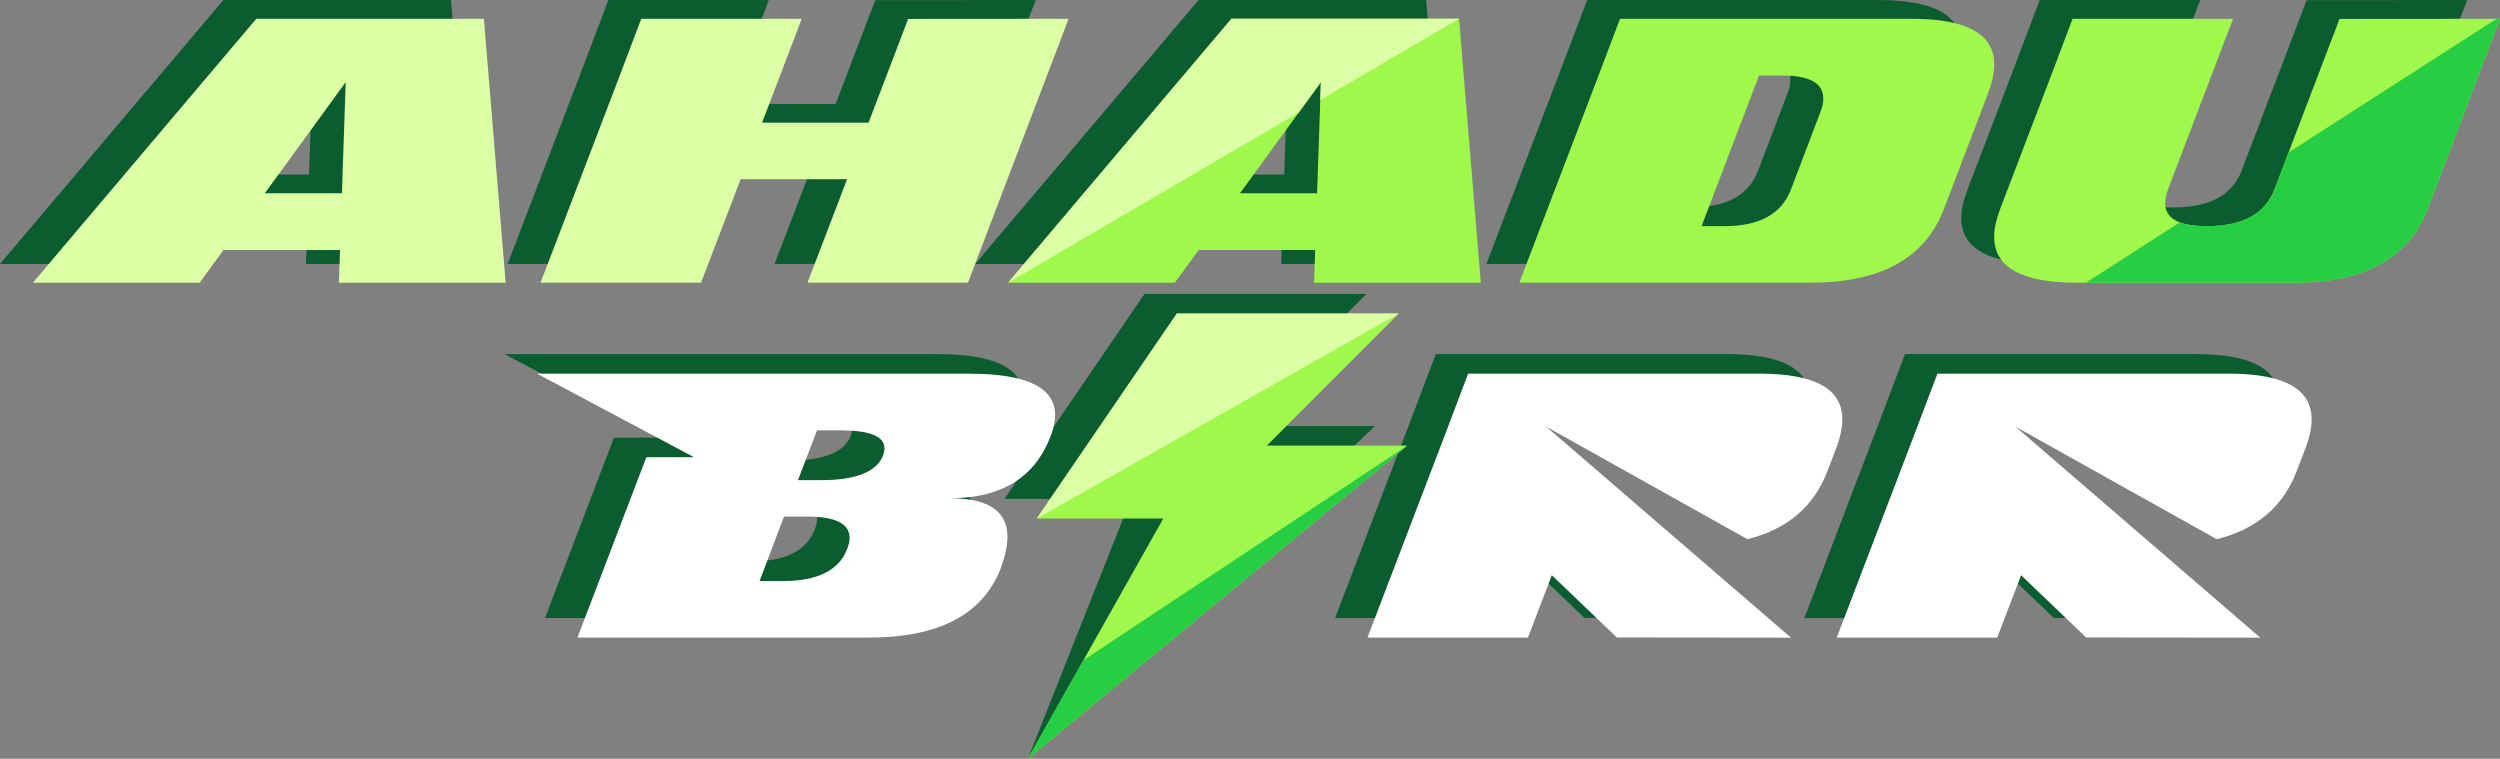
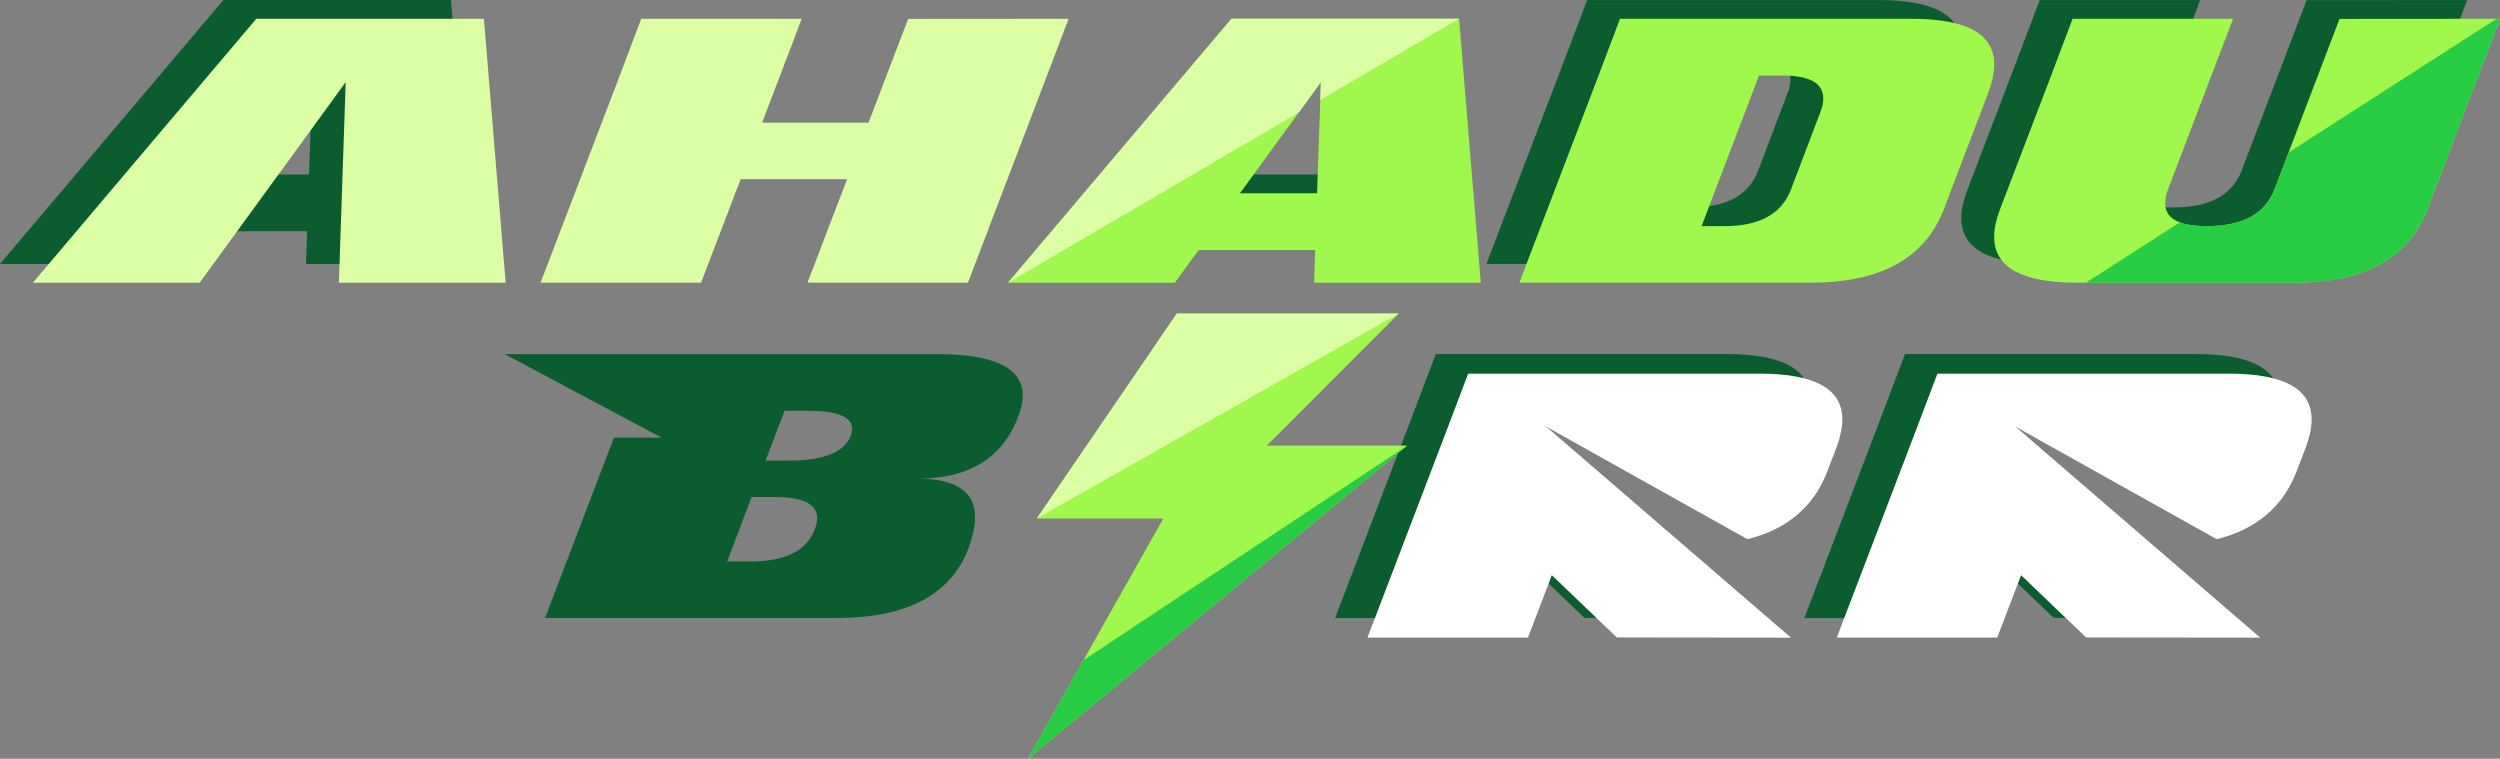
<svg xmlns="http://www.w3.org/2000/svg" id="Layer_2" viewBox="0 0 1041.56 316.12">
  <rect x="0" y="0" width="1041.56" height="316.12" fill="#808080" stroke="none" />
  <defs>
    <style>.cls-1{fill:#fff;}.cls-2{fill:#dcffa6;}.cls-3{fill:#0b5c2f;}.cls-4{fill:#a0f84c;}.cls-5{fill:#27cd43;}</style>
  </defs>
  <g id="Layer_1-2">
    <g>
      <g>
        <g>
          <polygon class="cls-3" points="196.97 109.98 187.9 0 93.08 0 0 109.98 69.48 109.98 130.33 26.41 128.22 88.34 127.49 109.98 196.97 109.98" />
          <rect class="cls-3" x="69.79" y="72.7" width="80.98" height="23.64" />
        </g>
        <g>
-           <polygon class="cls-3" points="536.36 33.84 536.61 26.41 527.36 39.11 475.76 109.98 406.28 109.98 499.36 0 594.18 0 603.24 109.98 533.77 109.98 534.5 88.34 536.36 33.84" />
          <rect class="cls-3" x="476.07" y="72.7" width="80.98" height="23.64" />
        </g>
        <path class="cls-3" d="M782.7,.02h-121.47l-8.94,23.64-33,86.29h121.47c29.13,0,47.62-10.21,55.42-30.69l18.54-48.56c1.61-4.35,2.41-8.23,2.41-11.68C817.12,6.36,805.68,.02,782.7,.02Zm-38.02,38.96l-12.2,32.1c-3.88,10.21-13.1,15.32-27.66,15.32h-9.6l23.93-62.75h9.6c11.44,0,17.16,3.17,17.16,9.5,.05,1.7-.33,3.64-1.23,5.82Z" />
-         <path class="cls-3" d="M364.66,.07l-16.5,43.22h-44.35L320.31,.02h-66.86l-8.94,23.64-33,86.29h66.86l16.5-43.12h44.35l-16.5,43.12h66.86L431.52,.02l-66.86,.05Z" />
        <path class="cls-3" d="M1026.42,.02l-65.42,.05-21.22,55.63-5.87,15.39c-3.88,10.21-13.29,15.32-28.28,15.32-4.69,0-8.41-.52-11.18-1.57-4.05-1.53-6.07-4.18-6.07-7.94,0-1.74,.37-3.68,1.18-5.86L916.65,.02h-66.86l-8.94,23.64-21.23,55.56c-1.65,4.35-2.5,8.18-2.5,11.59,0,12.76,11.49,19.15,34.42,19.15h90.69c29.13,0,47.62-10.22,55.47-30.74L1027.86,.02h-1.44Z" />
      </g>
      <g>
        <polygon class="cls-4" points="550.06 41.65 550.31 34.22 541.06 46.92 489.46 117.79 419.98 117.79 513.06 7.81 607.88 7.81 616.94 117.79 547.47 117.79 548.2 96.15 550.06 41.65" />
        <rect class="cls-4" x="489.77" y="80.52" width="80.98" height="23.64" />
      </g>
      <g>
        <path class="cls-3" d="M915.16,147.52h-121.48l-8.96,23.64-32.99,86.34h66.86l9.94-26.01,27.09,25.94,72.54,.08-101.94-87.89,83.81,46.87c16.54-4.11,27.67-13.53,33.31-28.33l3.82-9.91c1.6-4.35,2.41-8.25,2.41-11.68,0-12.69-11.47-19.05-34.42-19.05Z" />
        <path class="cls-3" d="M719.66,147.52h-121.48l-8.96,23.64-32.99,86.34h66.86l9.94-26.01,27.09,25.94,72.54,.08-101.94-87.89,83.81,46.87c16.54-4.11,27.67-13.53,33.31-28.33l3.82-9.91c1.6-4.35,2.41-8.25,2.41-11.68,0-12.69-11.47-19.05-34.42-19.05Z" />
        <path class="cls-3" d="M390.49,147.54H210.29l65.36,34.8h-19.87l-28.7,75.14h121.47c29.17,0,47.52-9.65,54.94-29.03,1.8-4.96,2.74-9.27,2.74-12.95,0-10.69-7.99-16.08-23.93-16.08,21.42,0,35.37-8.61,41.94-25.91,1.23-3.21,1.84-6.1,1.84-8.7,0-11.54-11.87-17.26-35.6-17.26Zm-51.02,72.96c-3.36,8.94-12.29,13.43-26.86,13.43h-9.65l10.17-26.86h9.65c11.77,0,17.68,2.93,17.68,8.84,0,1.37-.33,2.88-.99,4.59Zm14.99-38.96c-2.7,6.9-11.35,10.35-25.91,10.35h-9.6l7.94-20.76h9.65c12.29,0,18.44,2.51,18.44,7.47,0,.85-.19,1.84-.52,2.93Z" />
-         <polygon class="cls-3" points="569.28 122.47 476.81 122.47 418.46 207.88 471.17 207.88 428.24 316.12 572.77 177.51 514.3 177.51 569.28 122.47" />
      </g>
      <path class="cls-1" d="M928.66,155.67h-121.48l-8.96,23.64-32.99,86.34h66.86l9.94-26.01,27.09,25.94,72.54,.08-101.94-87.89,83.81,46.87c16.54-4.11,27.67-13.53,33.31-28.33l3.82-9.91c1.6-4.35,2.41-8.25,2.41-11.68,0-12.69-11.47-19.05-34.42-19.05Z" />
      <path class="cls-1" d="M733.15,155.67h-121.48l-8.96,23.64-32.99,86.34h66.86l9.94-26.01,27.09,25.94,72.54,.08-101.94-87.89,83.81,46.87c16.54-4.11,27.67-13.53,33.31-28.33l3.82-9.91c1.6-4.35,2.41-8.25,2.41-11.68,0-12.69-11.47-19.05-34.42-19.05Z" />
      <path class="cls-4" d="M796.4,7.83h-121.47l-8.94,23.64-33,86.29h121.47c29.13,0,47.62-10.21,55.42-30.69l18.54-48.56c1.61-4.35,2.41-8.23,2.41-11.68,0-12.67-11.44-19.01-34.42-19.01Zm-38.02,38.96l-12.2,32.1c-3.88,10.21-13.1,15.32-27.66,15.32h-9.6l23.93-62.75h9.6c11.44,0,17.16,3.17,17.16,9.5,.05,1.7-.33,3.64-1.23,5.82Z" />
      <path class="cls-4" d="M1040.12,7.83l-65.42,.05-21.22,55.63-5.87,15.39c-3.88,10.21-13.29,15.32-28.28,15.32-4.69,0-8.41-.52-11.18-1.57-4.05-1.53-6.07-4.18-6.07-7.94,0-1.74,.37-3.68,1.18-5.86l27.09-71.02h-66.86l-8.94,23.64-21.23,55.56c-1.65,4.35-2.5,8.18-2.5,11.59,0,12.76,11.49,19.15,34.42,19.15h90.69c29.13,0,47.62-10.22,55.47-30.74l30.16-79.2h-1.44Z" />
-       <path class="cls-1" d="M403.99,155.69H223.79l65.36,34.8h-19.87l-28.7,75.14h121.47c29.17,0,47.52-9.65,54.94-29.03,1.8-4.96,2.74-9.27,2.74-12.95,0-10.69-7.99-16.08-23.93-16.08,21.42,0,35.37-8.61,41.94-25.91,1.23-3.21,1.84-6.1,1.84-8.7,0-11.54-11.87-17.26-35.6-17.26Zm-51.02,72.96c-3.36,8.94-12.29,13.43-26.86,13.43h-9.65l10.17-26.86h9.65c11.77,0,17.68,2.93,17.68,8.84,0,1.37-.33,2.88-.99,4.59Zm14.99-38.96c-2.7,6.9-11.35,10.35-25.91,10.35h-9.6l7.94-20.76h9.65c12.29,0,18.44,2.51,18.44,7.47,0,.85-.19,1.84-.52,2.93Z" />
      <polygon class="cls-4" points="582.77 130.63 490.3 130.63 431.95 216.03 484.66 216.03 428.24 316.12 586.26 185.66 527.79 185.66 582.77 130.63" />
      <polygon class="cls-2" points="490.3 130.63 582.77 130.63 431.95 216.03 490.3 130.63" />
      <g>
        <g>
          <polygon class="cls-2" points="210.67 117.79 201.6 7.82 106.78 7.82 13.7 117.79 83.18 117.79 144.03 34.22 141.92 96.15 141.19 117.79 210.67 117.79" />
-           <rect class="cls-2" x="83.49" y="80.52" width="80.98" height="23.64" />
        </g>
        <path class="cls-2" d="M378.36,7.88l-16.5,43.22h-44.35l16.5-43.26h-66.86l-8.94,23.64-33,86.29h66.86l16.5-43.12h44.35l-16.5,43.12h66.86L445.22,7.83l-66.86,.05Z" />
        <polygon class="cls-2" points="550.06 41.65 550.31 34.22 541.06 46.92 419.98 117.79 513.06 7.81 607.88 7.81 550.06 41.65" />
      </g>
      <polygon class="cls-5" points="451.39 275.06 586.26 185.66 428.24 316.12 451.39 275.06" />
      <path class="cls-5" d="M1041.56,7.83l-30.16,79.2c-7.85,20.52-26.34,30.74-55.47,30.74h-86.87l39.09-25.12c2.77,1.05,6.49,1.57,11.18,1.57,14.99,0,24.4-5.11,28.28-15.32l5.87-15.39,86.64-55.68h1.44Z" />
    </g>
  </g>
</svg>